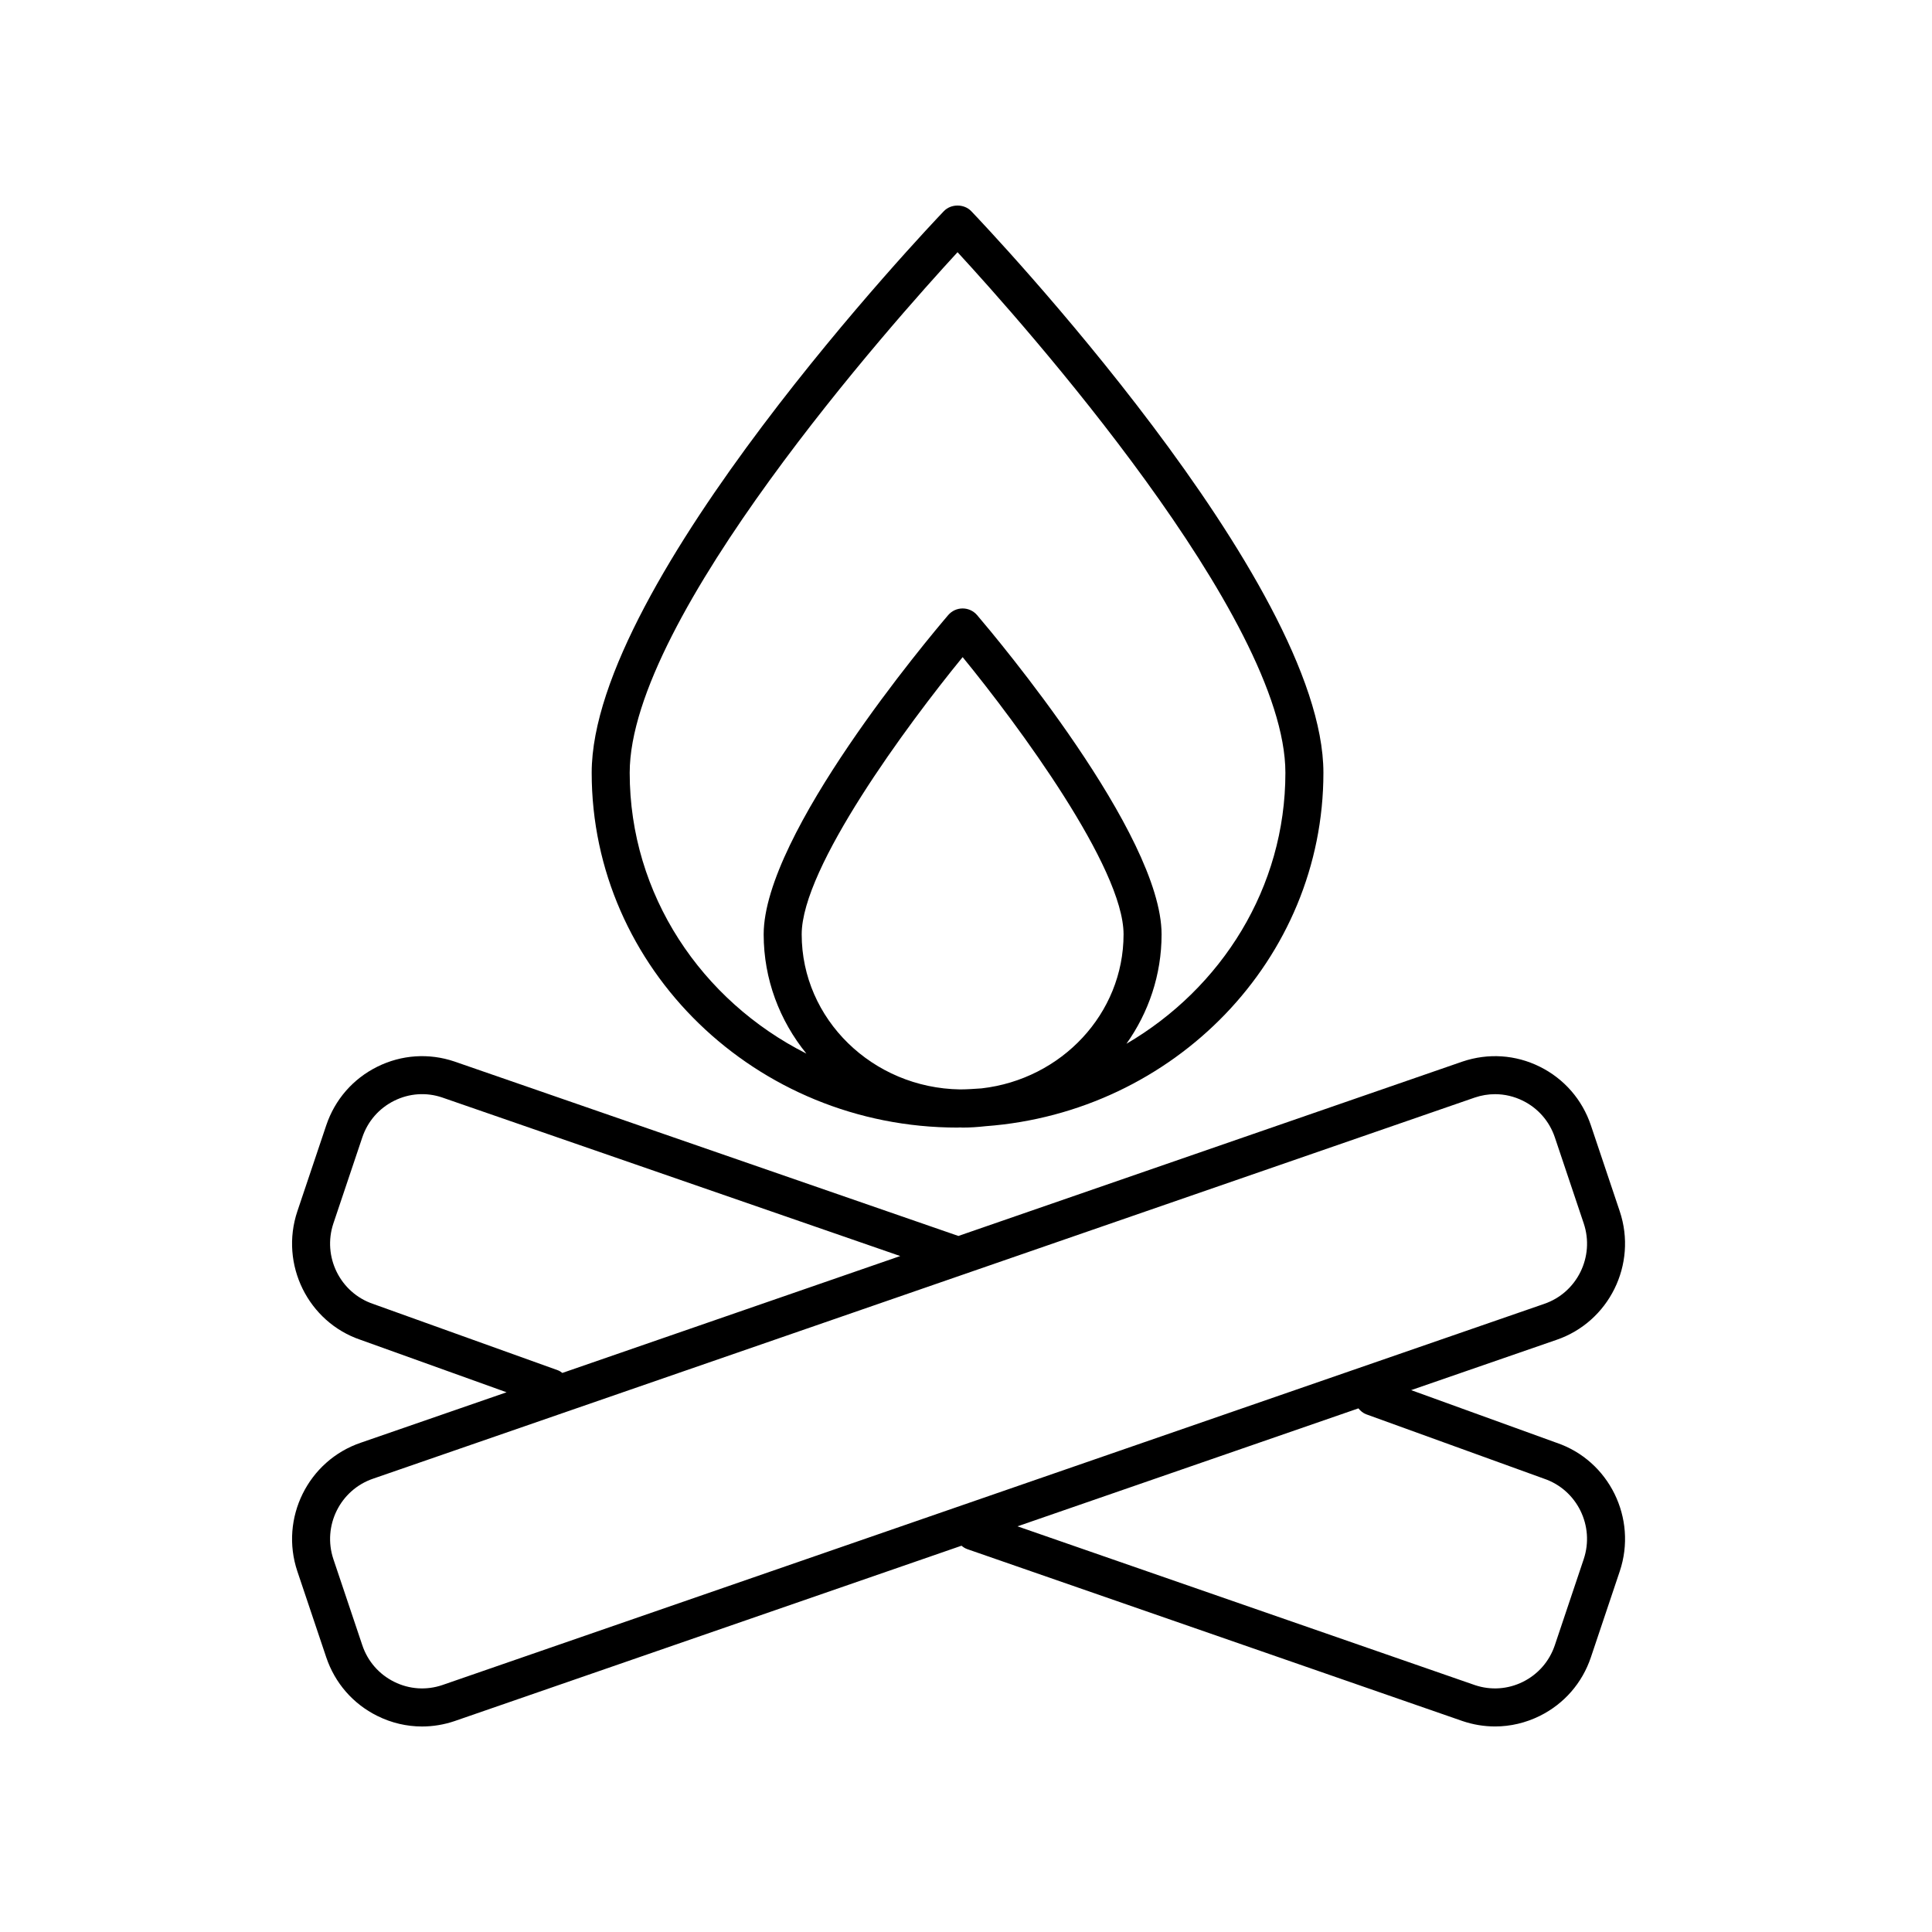
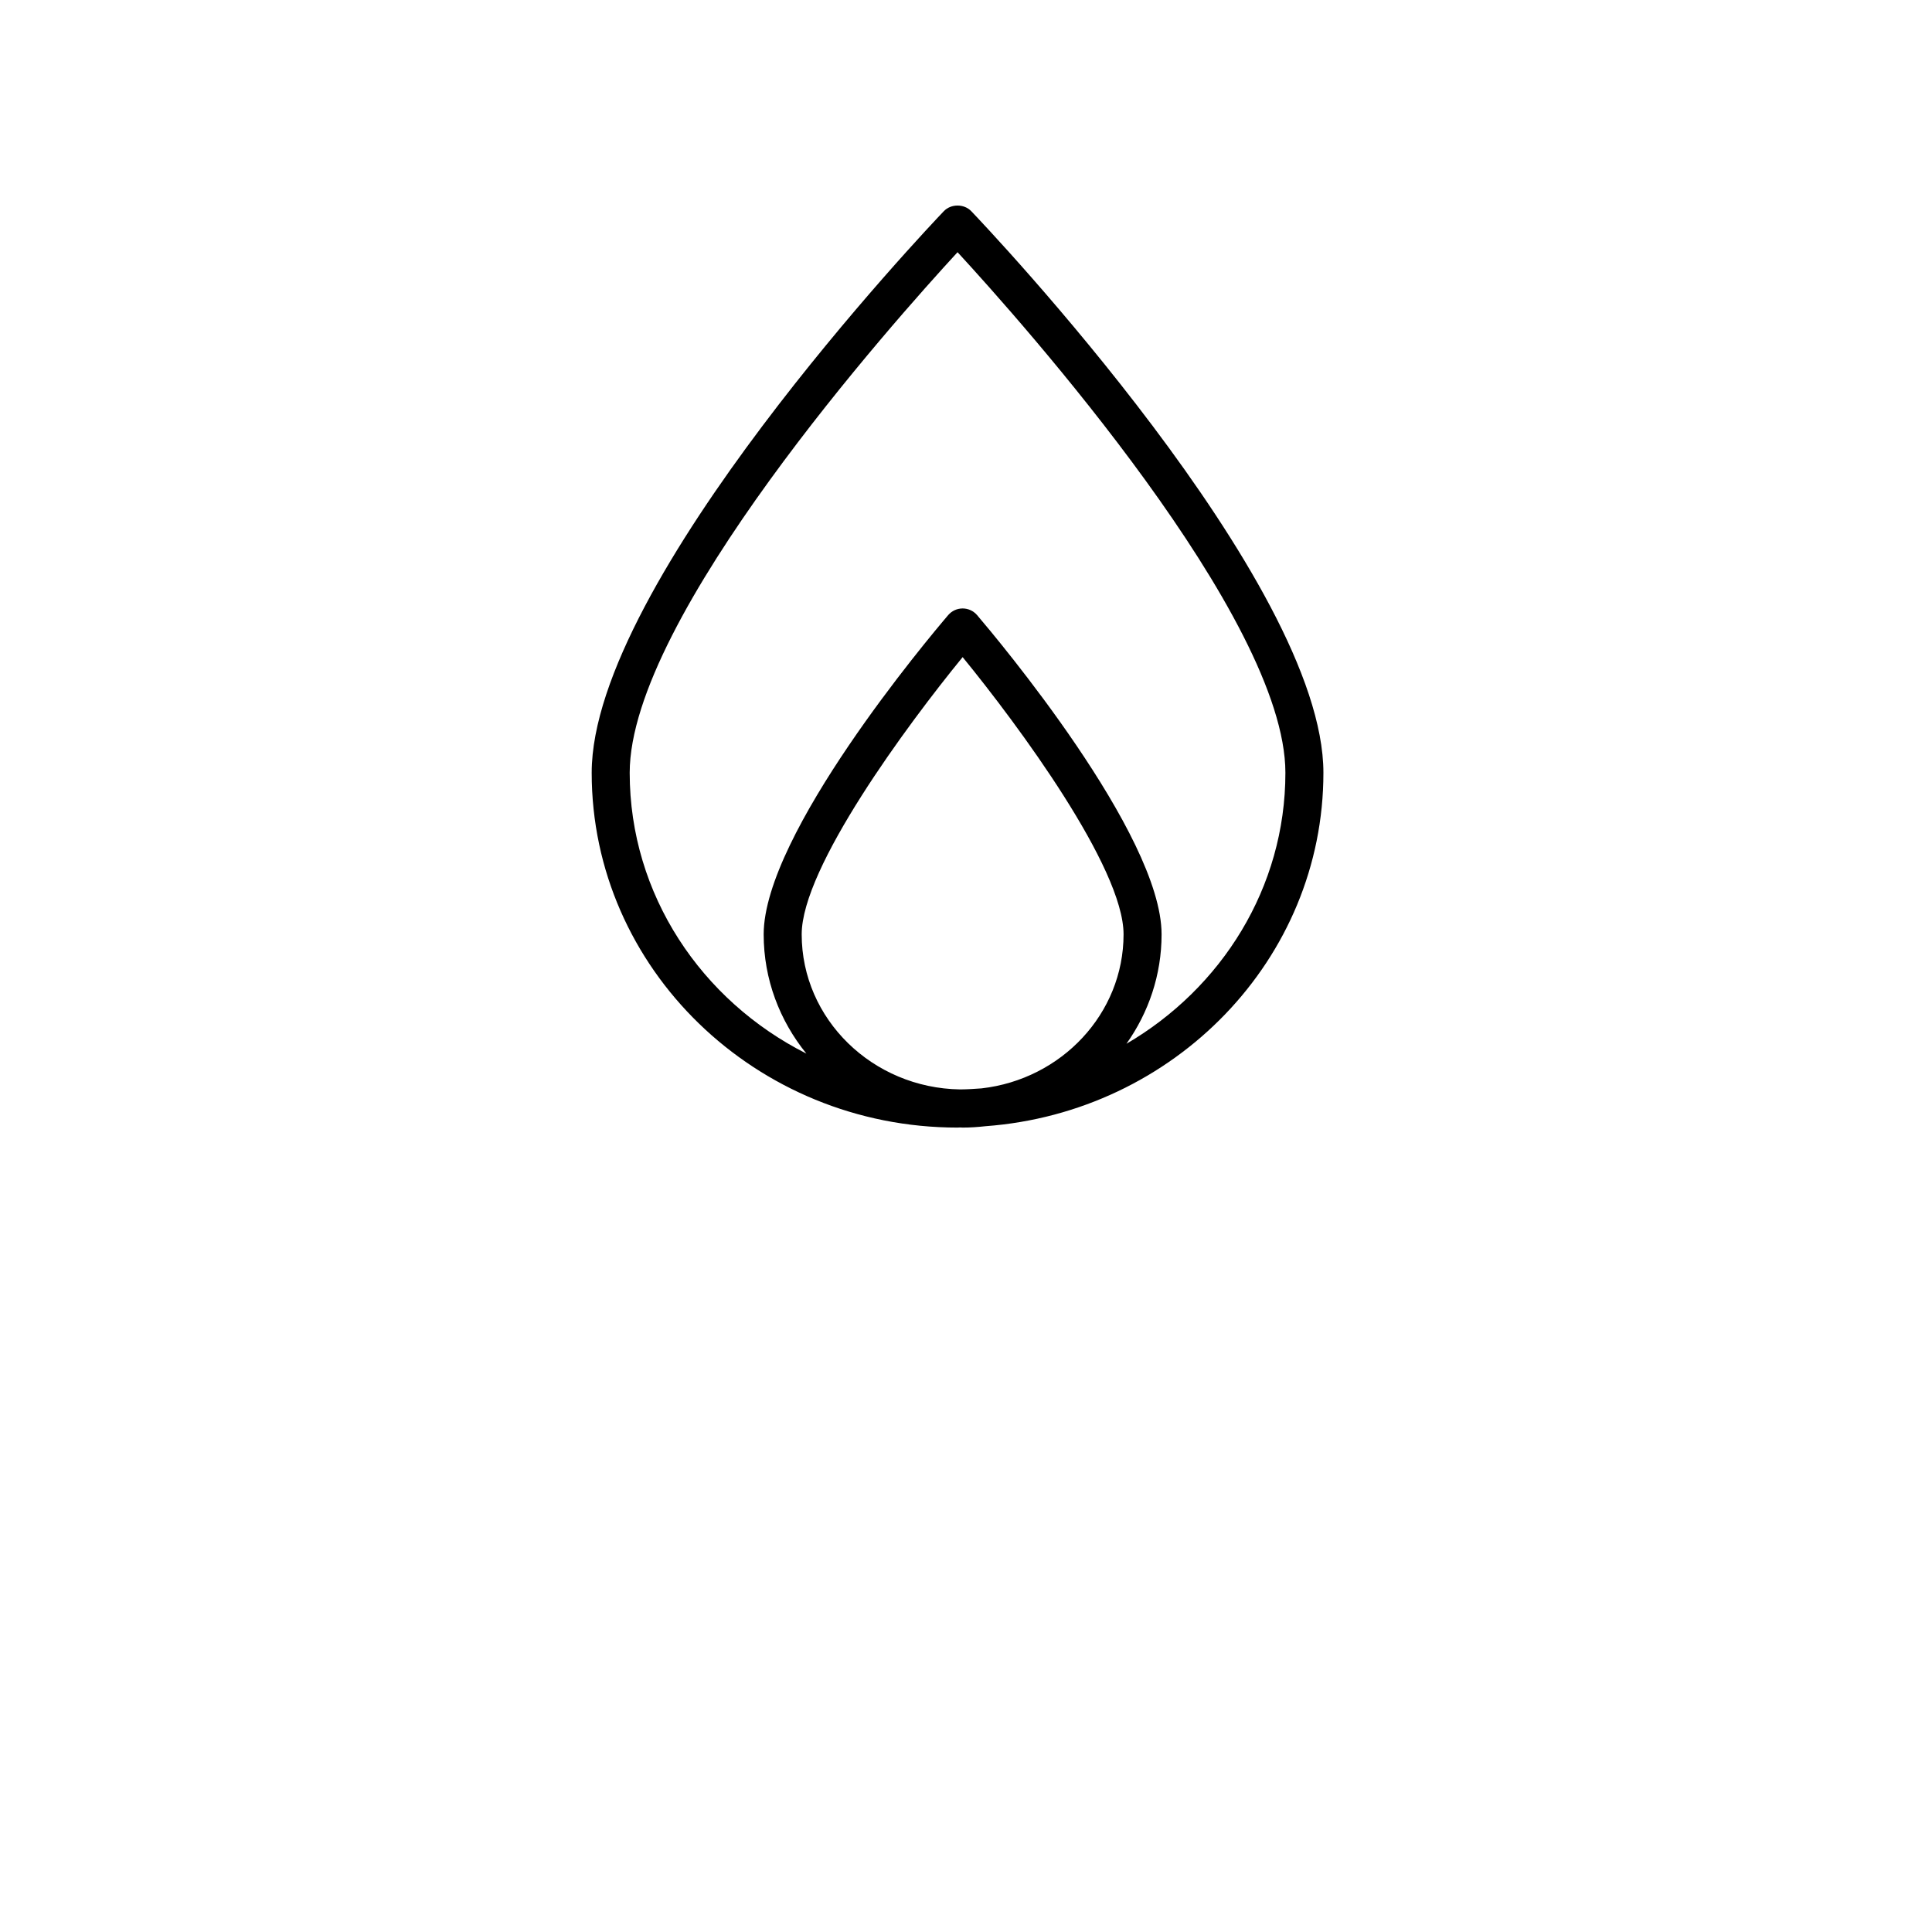
<svg xmlns="http://www.w3.org/2000/svg" fill="#000000" width="800px" height="800px" version="1.1" viewBox="144 144 512 512">
  <g>
    <path d="m394.12 199.97c-3.812 3.984-93.316 98.242-93.316 148.82-0.004 51.852 43.496 94.031 96.957 94.031 0.227 0 0.445-0.031 0.676-0.035 0.223 0.004 0.445 0.035 0.672 0.035 2.047 0 4.059-0.141 6.047-0.363 50.008-3.688 89.562-44.238 89.562-93.664 0-50.582-89.504-144.84-93.316-148.82-1.898-2-5.383-2-7.281-0.004zm10.016 232.46c-1.891 0.133-3.781 0.266-5.703 0.277-23.203-0.352-41.977-18.637-41.977-41.098 0-17.684 27.941-55.477 42.652-73.465 14.711 17.988 42.648 55.781 42.648 73.465-0.004 21.039-16.469 38.41-37.621 40.82zm38.379-11.816c5.863-8.254 9.316-18.238 9.316-29 0-26.586-43.887-78.738-48.891-84.602-0.961-1.121-2.356-1.766-3.832-1.766-1.477 0-2.875 0.645-3.832 1.766-5.004 5.859-48.895 58.012-48.895 84.602 0 11.926 4.254 22.887 11.32 31.602-27.785-14.02-46.824-42.09-46.824-74.418 0-41.145 69.961-119.59 86.883-137.96 16.922 18.371 86.883 96.816 86.883 137.96 0 30.457-16.934 57.102-42.129 71.816z" />
-     <path d="m540.2 601.53c4.062 0 8.102-0.941 11.852-2.793 6.441-3.191 11.254-8.707 13.551-15.543l7.644-22.773c4.723-14.055-2.828-29.352-16.738-34.066l-38.539-13.957 38.461-13.305c13.992-4.754 21.535-20.043 16.816-34.094l-7.644-22.77c-2.297-6.832-7.106-12.348-13.543-15.543-6.41-3.18-13.676-3.66-20.488-1.359l-133.59 46.215-133.53-46.223c-6.773-2.297-14.043-1.812-20.461 1.371-6.434 3.188-11.242 8.707-13.535 15.539l-7.652 22.77c-4.719 14.062 2.84 29.363 16.758 34.074l38.684 13.895-38.602 13.355c-14.004 4.746-21.559 20.043-16.84 34.102l7.652 22.773c2.293 6.828 7.098 12.348 13.539 15.539 3.742 1.859 7.785 2.801 11.848 2.801 2.898 0 5.809-0.477 8.645-1.438l134.32-46.469c0.453 0.379 0.961 0.711 1.551 0.914l131.24 45.559c2.816 0.953 5.719 1.426 8.602 1.426zm-248.3-94.371-49.02-17.605c-8.758-2.965-13.48-12.547-10.523-21.352l7.652-22.77c1.434-4.277 4.438-7.723 8.457-9.719 4-1.988 8.531-2.293 12.723-0.867l121.38 42.02-89.539 30.977c-0.355-0.25-0.695-0.527-1.133-0.684zm-30.676 83.398c-4.231 1.434-8.758 1.133-12.754-0.855-4.023-1.992-7.031-5.441-8.461-9.719l-7.652-22.773c-2.957-8.801 1.766-18.383 10.555-21.359l291.93-100.99c1.75-0.594 3.559-0.891 5.359-0.891 2.535 0 5.047 0.586 7.387 1.742 4.023 1.992 7.031 5.445 8.469 9.723l7.644 22.77c2.961 8.809-1.758 18.387-10.52 21.352-0.012 0.004-0.02 0.012-0.031 0.012zm242.77-73.324c0.555 0.676 1.223 1.262 2.102 1.582l47.078 17.047c8.762 2.965 13.48 12.543 10.52 21.348l-7.644 22.773c-1.438 4.277-4.441 7.723-8.469 9.723-4 1.984-8.535 2.273-12.707 0.867l-121.23-42.082z" />
  </g>
</svg>